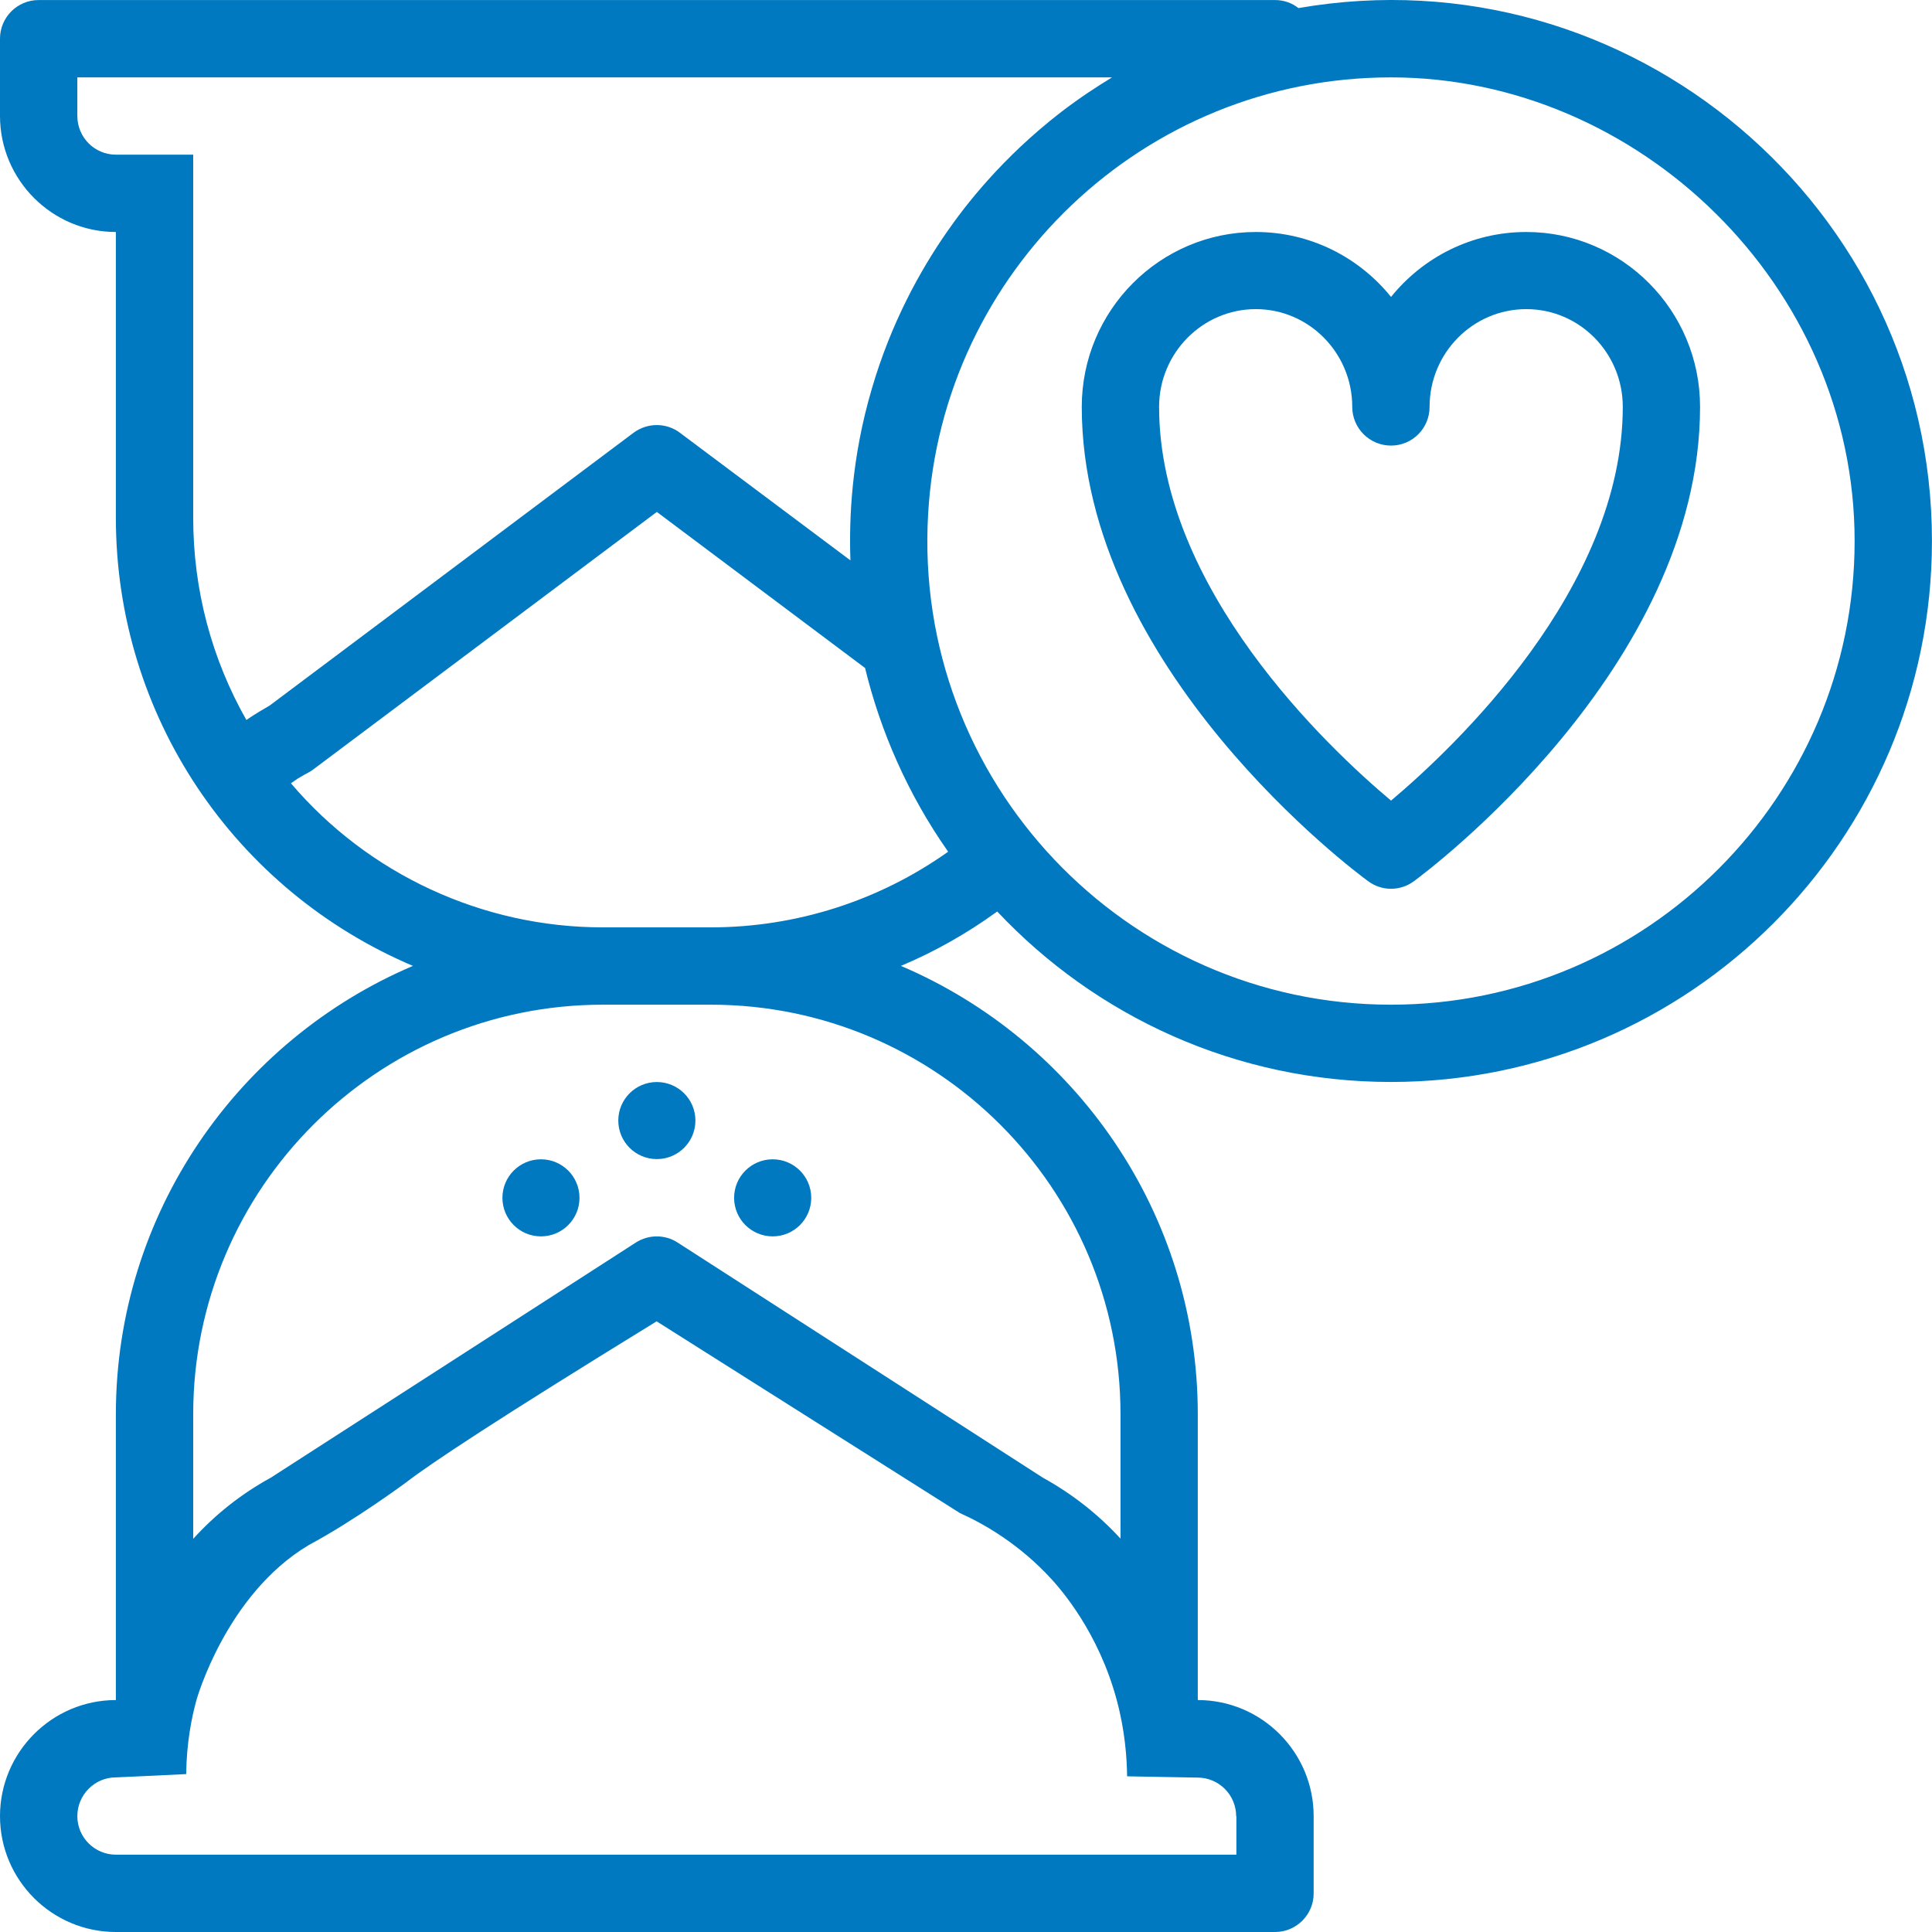
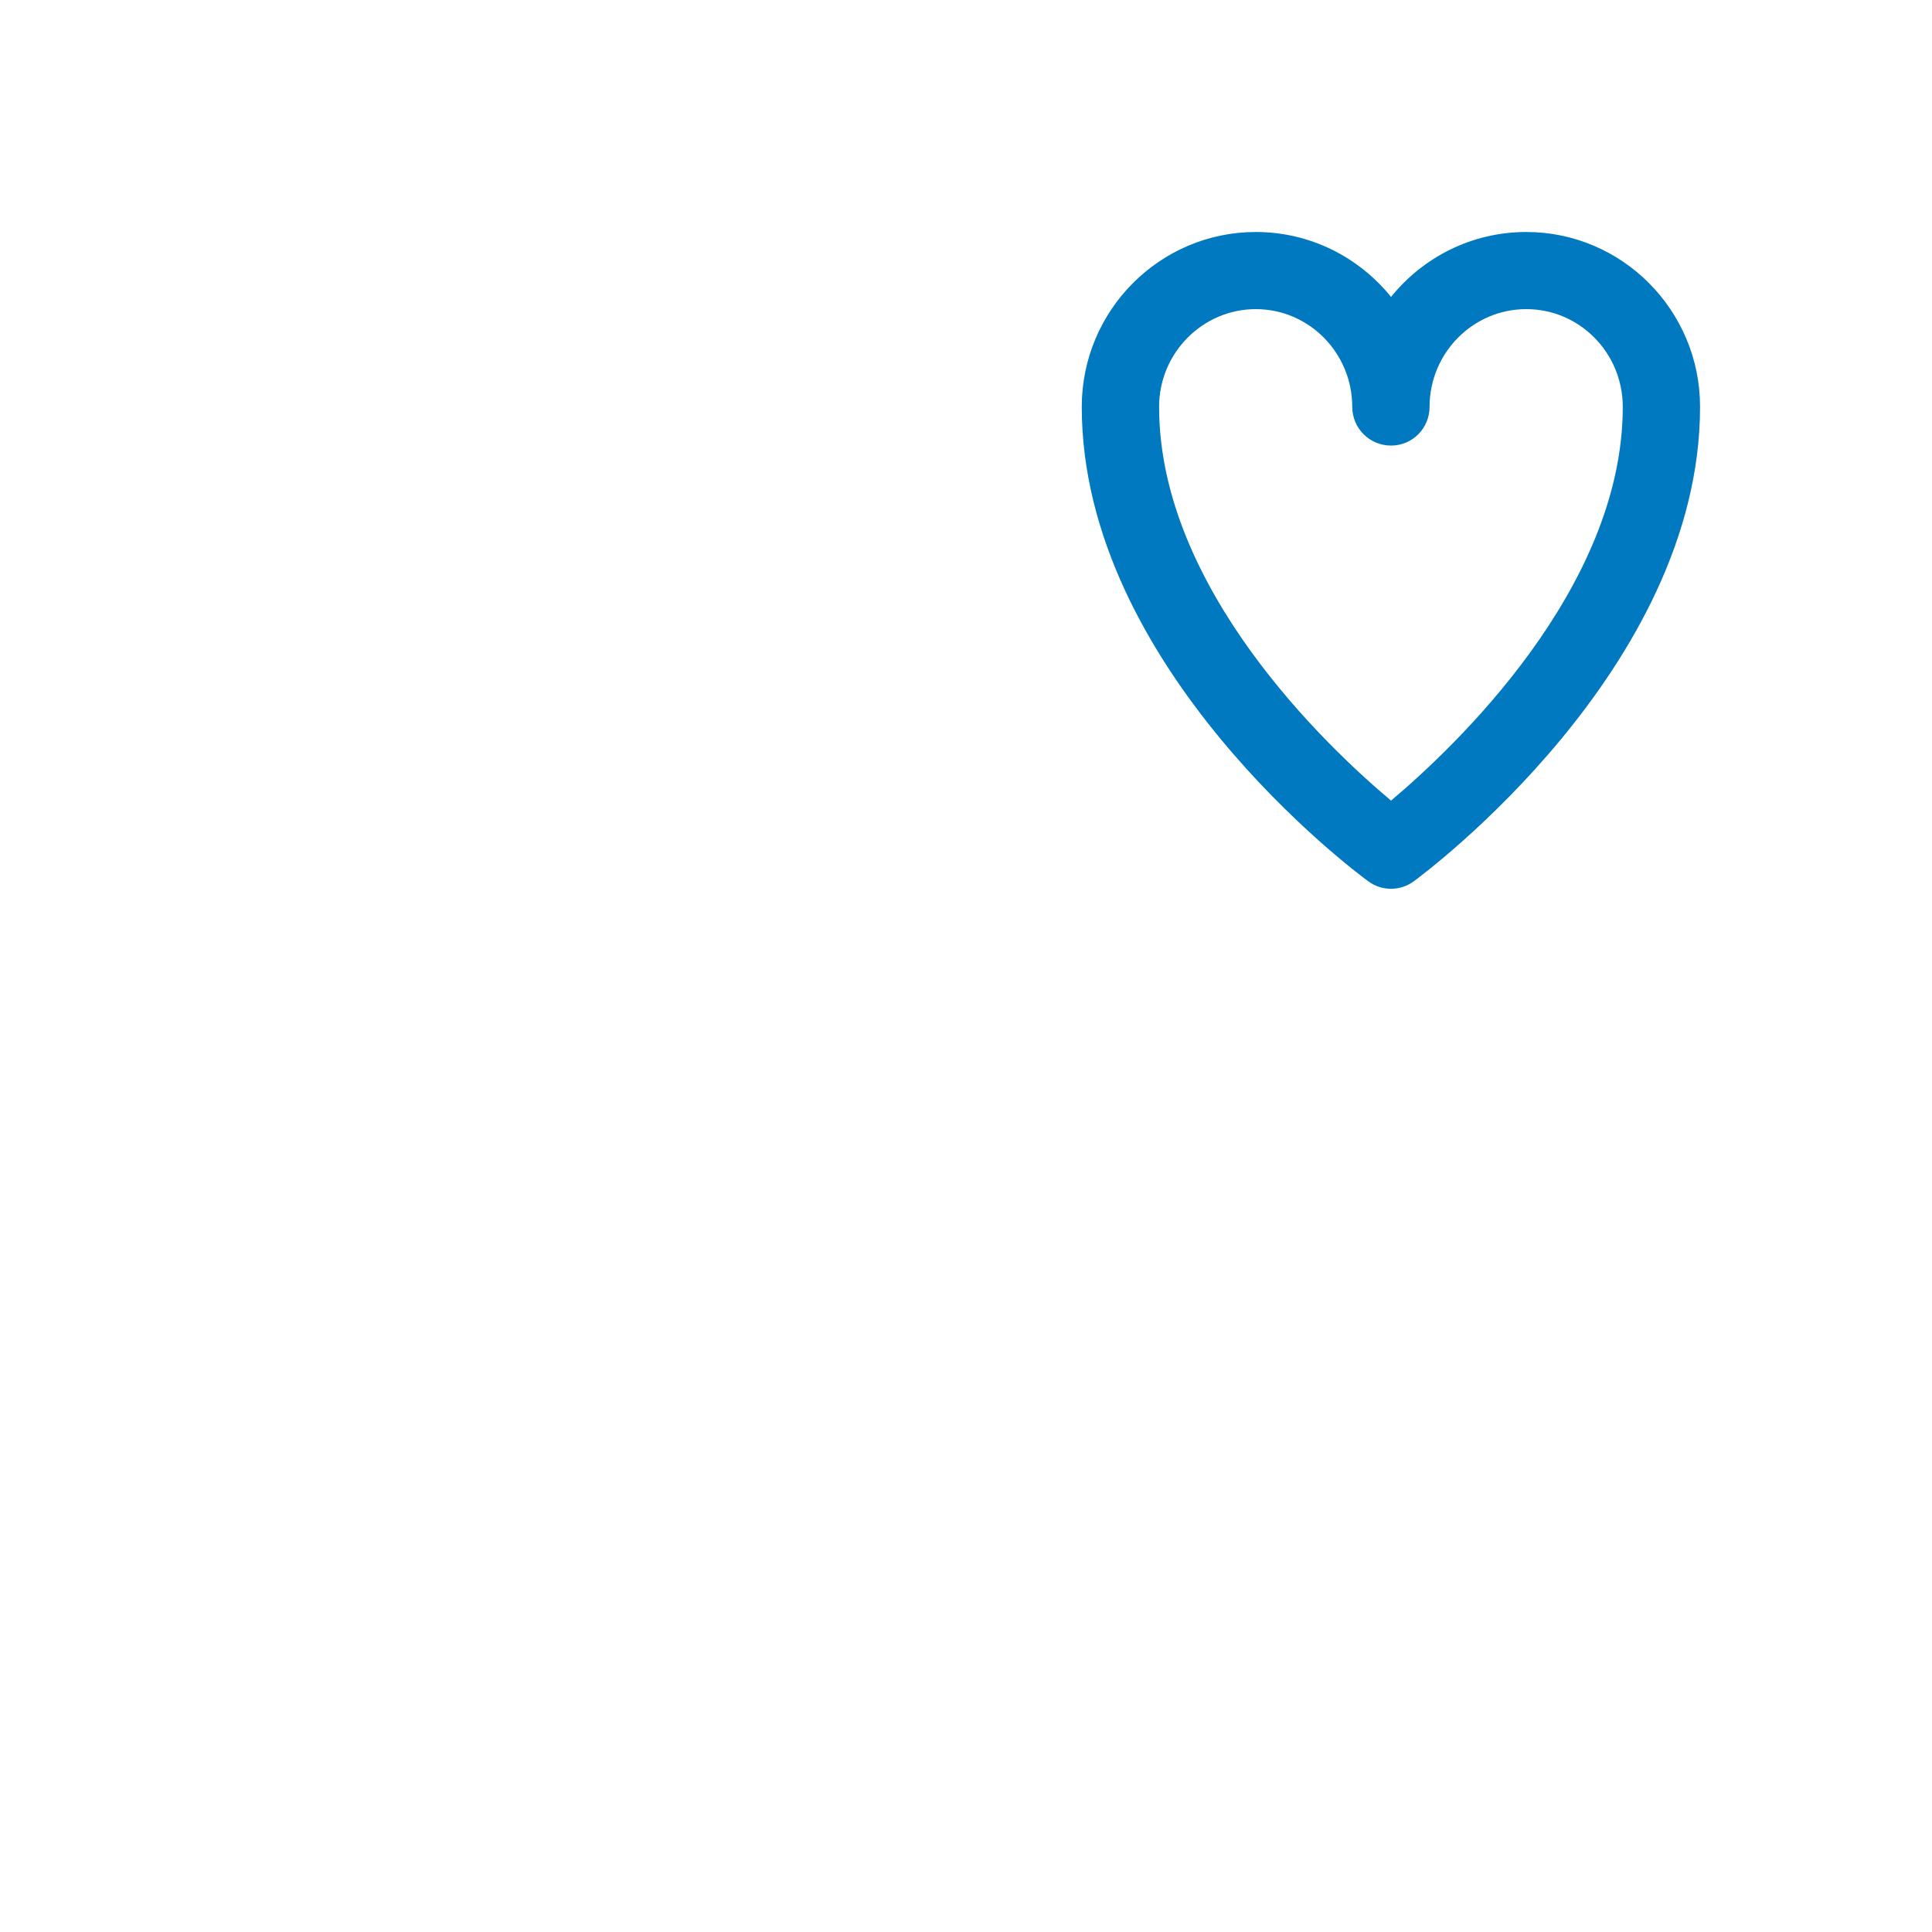
<svg xmlns="http://www.w3.org/2000/svg" width="38" height="38" viewBox="0 0 38 38" fill="none">
-   <path d="M12.919 22.798C13.338 22.798 13.678 22.459 13.678 22.04C13.678 21.621 13.338 21.282 12.919 21.282C12.501 21.282 12.161 21.621 12.161 22.04C12.161 22.459 12.501 22.798 12.919 22.798Z" fill="#0079C0" />
-   <path d="M10.64 24.318C11.059 24.318 11.398 23.979 11.398 23.56C11.398 23.141 11.059 22.802 10.64 22.802C10.221 22.802 9.882 23.141 9.882 23.56C9.882 23.979 10.221 24.318 10.64 24.318Z" fill="#0079C0" />
-   <path d="M15.198 24.318C15.616 24.318 15.956 23.979 15.956 23.56C15.956 23.141 15.616 22.802 15.198 22.802C14.779 22.802 14.439 23.141 14.439 23.56C14.439 23.979 14.779 24.318 15.198 24.318Z" fill="#0079C0" />
-   <path d="M25.538 0.159C25.413 0.058 25.25 0.001 25.08 0.001H0.758C0.341 0.001 0 0.342 0 0.759V2.28C0 3.537 1.022 4.563 2.279 4.563V10.183C2.279 14.08 4.615 17.51 8.122 18.998C4.692 20.458 2.279 23.86 2.279 27.818V33.438C1.022 33.438 0 34.464 0 35.721C0 36.978 1.022 38 2.279 38H25.08C25.498 38 25.838 37.659 25.838 37.242V35.721C25.838 34.464 24.816 33.438 23.559 33.438V27.818C23.559 23.86 21.147 20.458 17.72 18.998C18.385 18.719 19.022 18.358 19.614 17.928C21.556 19.992 24.309 21.281 27.359 21.281C33.226 21.281 37.999 16.509 37.999 10.641C37.999 4.076 32.063 -0.972 25.538 0.159ZM4.846 14.161C4.16 12.953 3.8 11.594 3.8 10.183V3.042H2.279C1.861 3.042 1.521 2.702 1.521 2.28V1.522H21.872C21.601 1.688 21.244 1.915 20.851 2.219C19.707 3.107 18.989 4.036 18.624 4.563C18.097 5.321 17.526 6.351 17.148 7.645C16.743 9.019 16.698 10.215 16.727 11.022L13.373 8.512C13.106 8.31 12.733 8.31 12.461 8.512L5.304 13.877C5.178 13.95 5.024 14.039 4.846 14.161ZM24.318 35.721V36.479H2.279C1.861 36.479 1.521 36.139 1.521 35.721C1.521 35.303 1.861 34.959 2.279 34.959C2.741 34.938 3.199 34.918 3.662 34.894C3.67 34.269 3.771 33.775 3.864 33.438C3.864 33.438 4.444 31.358 6.074 30.389C6.983 29.902 7.984 29.16 7.984 29.16C8.467 28.787 9.74 27.94 12.915 25.989C14.902 27.246 16.893 28.503 18.88 29.76C19.35 29.971 20.044 30.364 20.684 31.062C20.863 31.261 21.605 32.096 21.966 33.442C22.128 34.046 22.164 34.574 22.169 34.938L23.555 34.963C23.973 34.963 24.314 35.303 24.314 35.725L24.318 35.721ZM22.039 27.818V30.263C21.605 29.789 21.09 29.383 20.51 29.063L13.329 24.44C13.081 24.278 12.757 24.278 12.505 24.44L5.328 29.063C4.744 29.383 4.233 29.789 3.8 30.267V27.818C3.8 23.374 7.412 19.761 11.857 19.761H13.982C18.426 19.761 22.039 23.374 22.039 27.818ZM13.982 18.24H11.853C9.489 18.24 7.242 17.194 5.722 15.406C5.738 15.394 5.799 15.353 5.859 15.312C6.074 15.183 6.091 15.191 6.172 15.126L12.919 10.069L17.015 13.139C17.315 14.376 17.854 15.621 18.649 16.752C17.29 17.717 15.66 18.24 13.982 18.24ZM27.359 19.761C22.14 19.761 17.951 15.361 18.255 10.114C18.523 5.345 22.493 1.522 27.359 1.522C32.225 1.522 36.478 5.613 36.478 10.641C36.478 15.669 32.387 19.761 27.359 19.761Z" fill="#0079C0" />
  <path d="M30.02 4.563C28.945 4.563 27.988 5.062 27.36 5.84C26.731 5.062 25.774 4.563 24.7 4.563C22.814 4.563 21.277 6.104 21.277 8.002C21.277 13.143 26.678 17.166 26.91 17.332C27.177 17.531 27.542 17.531 27.81 17.332C28.037 17.166 33.438 13.143 33.438 8.002C33.438 6.104 31.905 4.563 30.02 4.563ZM27.36 15.747C26.127 14.713 22.798 11.582 22.798 8.002C22.798 6.943 23.654 6.08 24.7 6.08C25.746 6.08 26.597 6.943 26.597 8.002C26.597 8.423 26.938 8.764 27.36 8.764C27.781 8.764 28.118 8.423 28.118 8.002C28.118 6.943 28.97 6.08 30.02 6.08C31.07 6.08 31.918 6.943 31.918 8.002C31.918 11.582 28.588 14.713 27.36 15.747Z" fill="#0079C0" />
</svg>